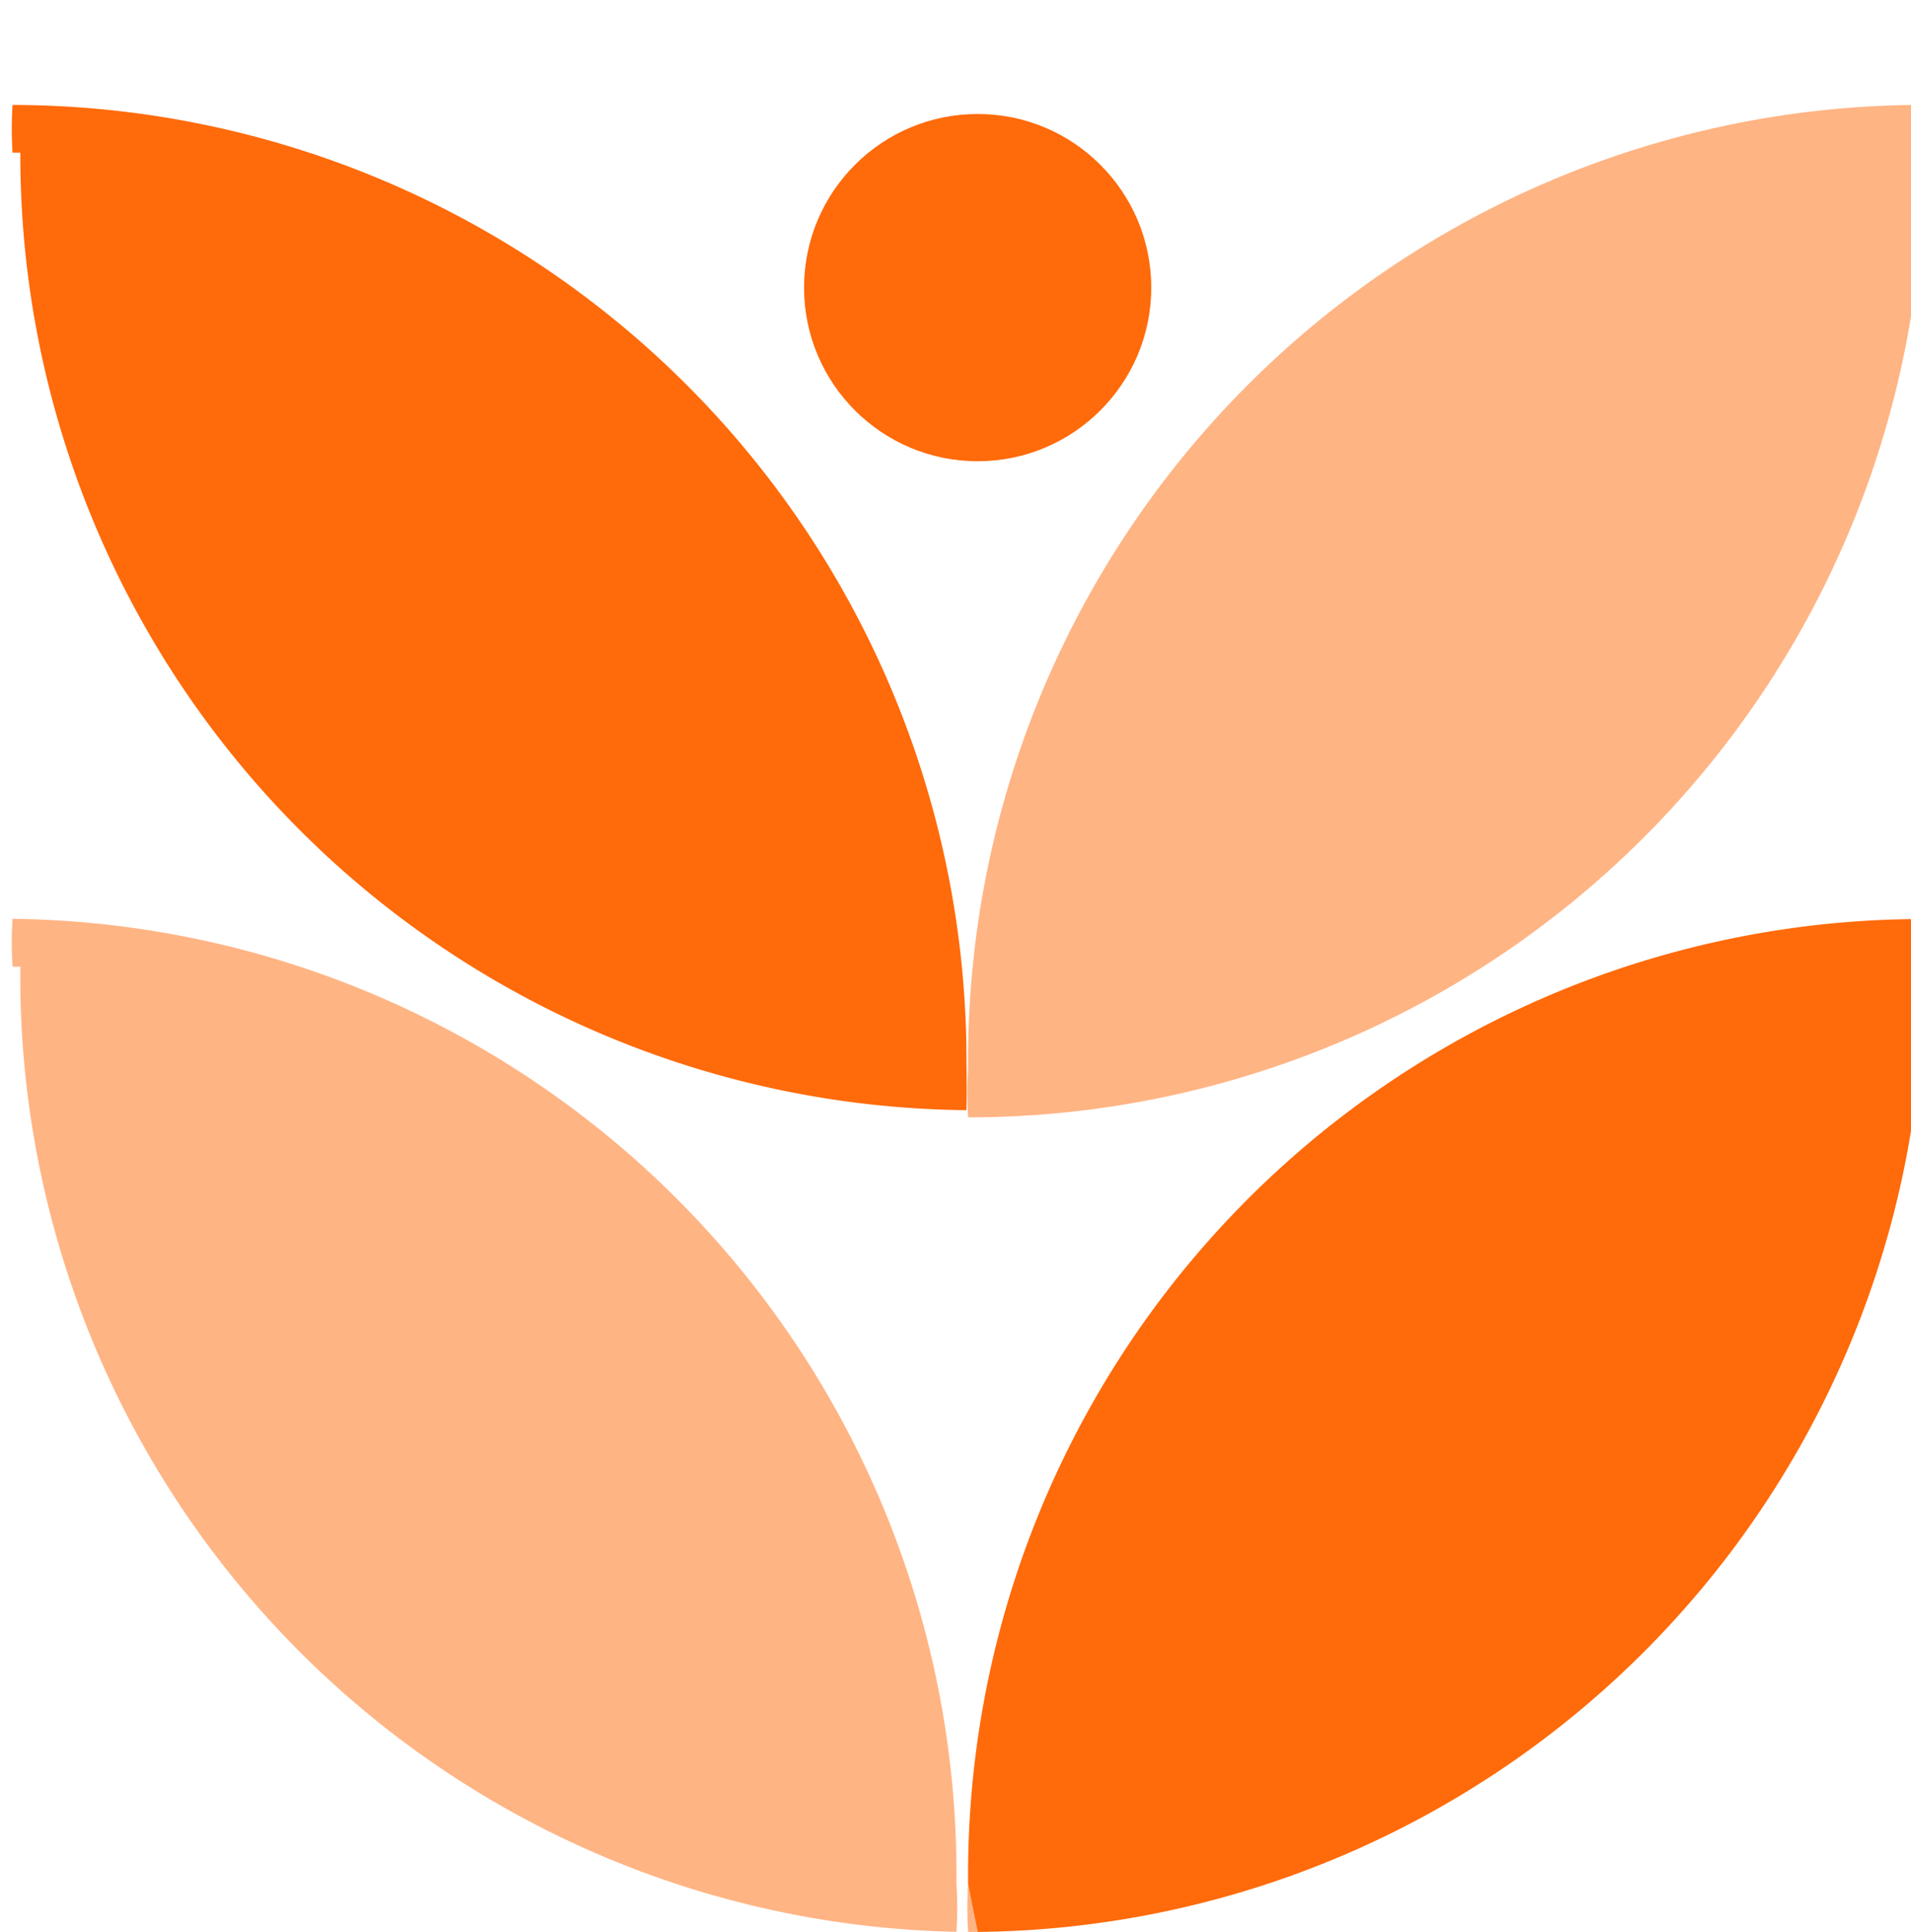
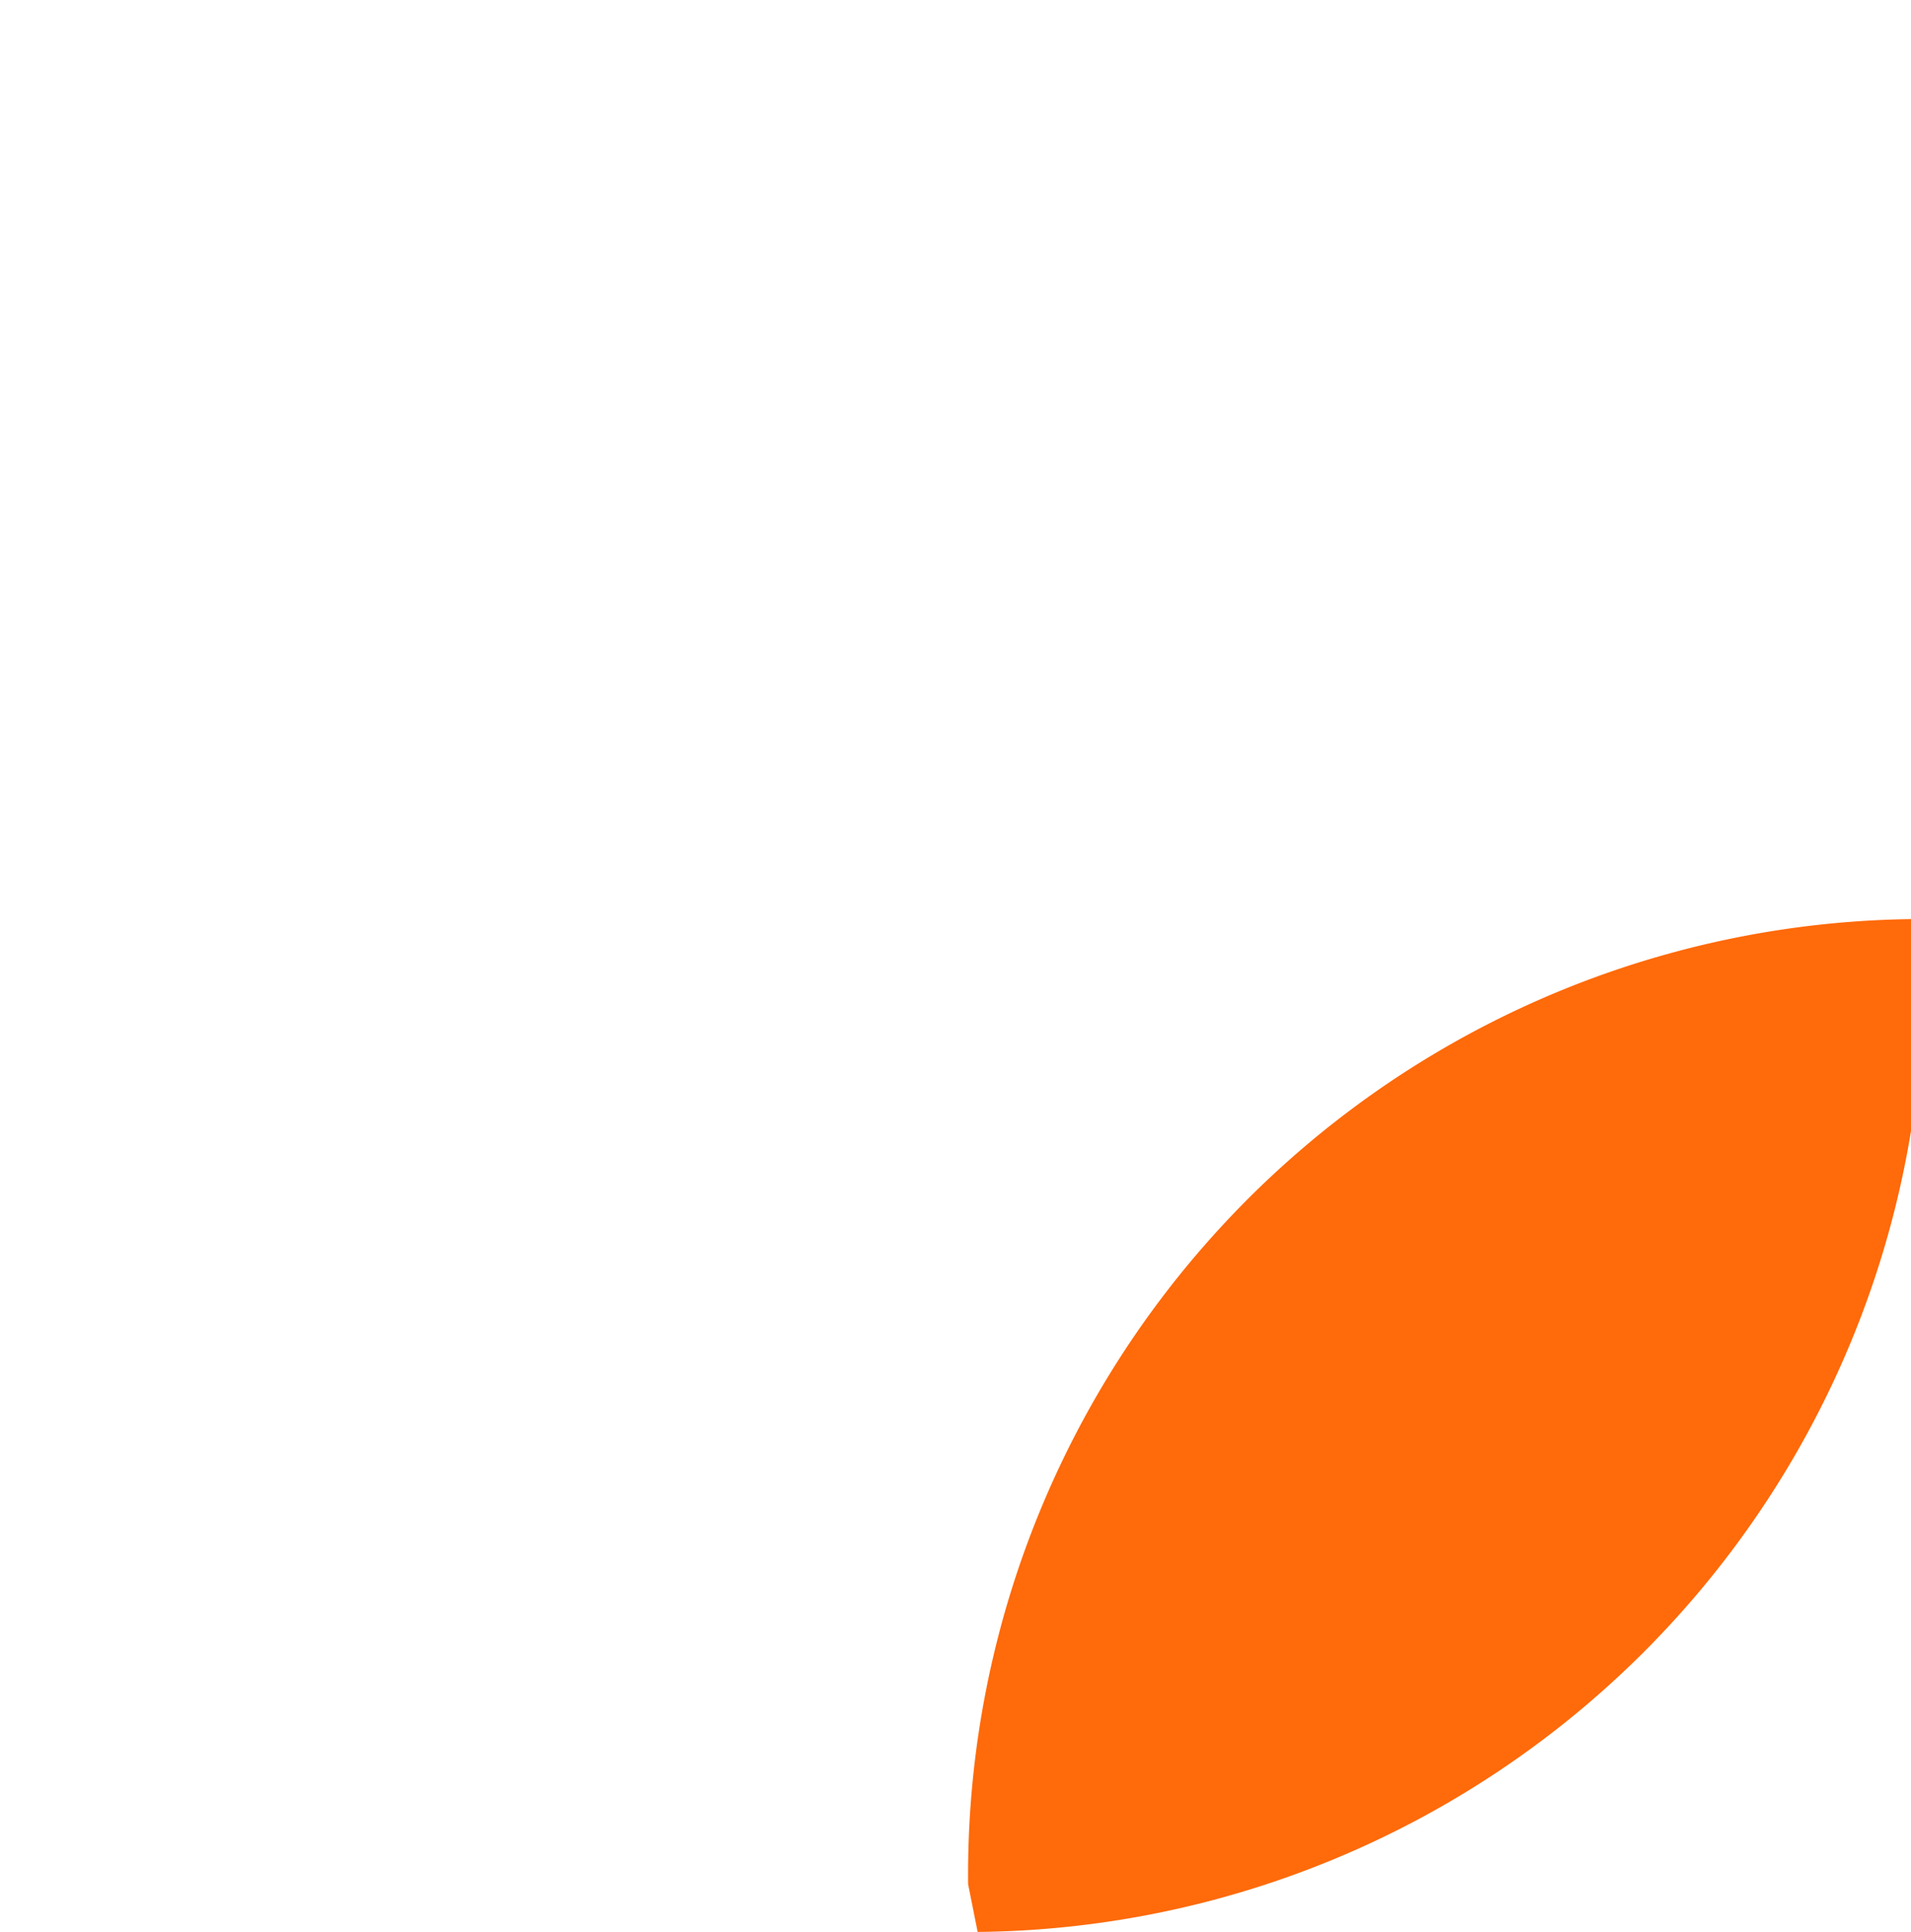
<svg xmlns="http://www.w3.org/2000/svg" id="Layer_1" data-name="Layer 1" viewBox="0 0 152.25 153.9">
  <defs>
    <style>.cls-1,.cls-2{fill:#ff6a0a;}.cls-2{opacity:0.5;}</style>
  </defs>
  <title>Usability</title>
-   <circle class="cls-1" cx="77.89" cy="22.91" r="13.83" />
  <g id="Group_208" data-name="Group 208">
-     <path id="Intersection_6" data-name="Intersection 6" class="cls-2" d="M77.13,89a34.41,34.41,0,0,1,0-3.8A76.12,76.12,0,0,1,152.48,8.36h.77a30.11,30.11,0,0,1,0,3.8A76.12,76.12,0,0,1,77.89,89ZM77,84.63a34.41,34.41,0,0,1,0,3.8" />
-     <path id="Intersection_7" data-name="Intersection 7" class="cls-2" d="M77.89,153.89h-.76a30.27,30.27,0,0,1,0-3.81M1,77a30.27,30.27,0,0,1,0-3.81,76.11,76.11,0,0,1,75.2,76.88,30.27,30.27,0,0,1,0,3.81A76.11,76.11,0,0,1,1.62,77Z" />
-   </g>
+     </g>
  <path class="cls-1" d="M77.13,150.09a76.12,76.12,0,0,1,75.35-76.88h.77a30.27,30.27,0,0,1,0,3.81,76.12,76.12,0,0,1-75.36,76.87" />
-   <path class="cls-1" d="M77,88.43A76.1,76.1,0,0,1,1.62,12.16H1a30.11,30.11,0,0,1,0-3.8A76.12,76.12,0,0,1,77,84.63" />
</svg>